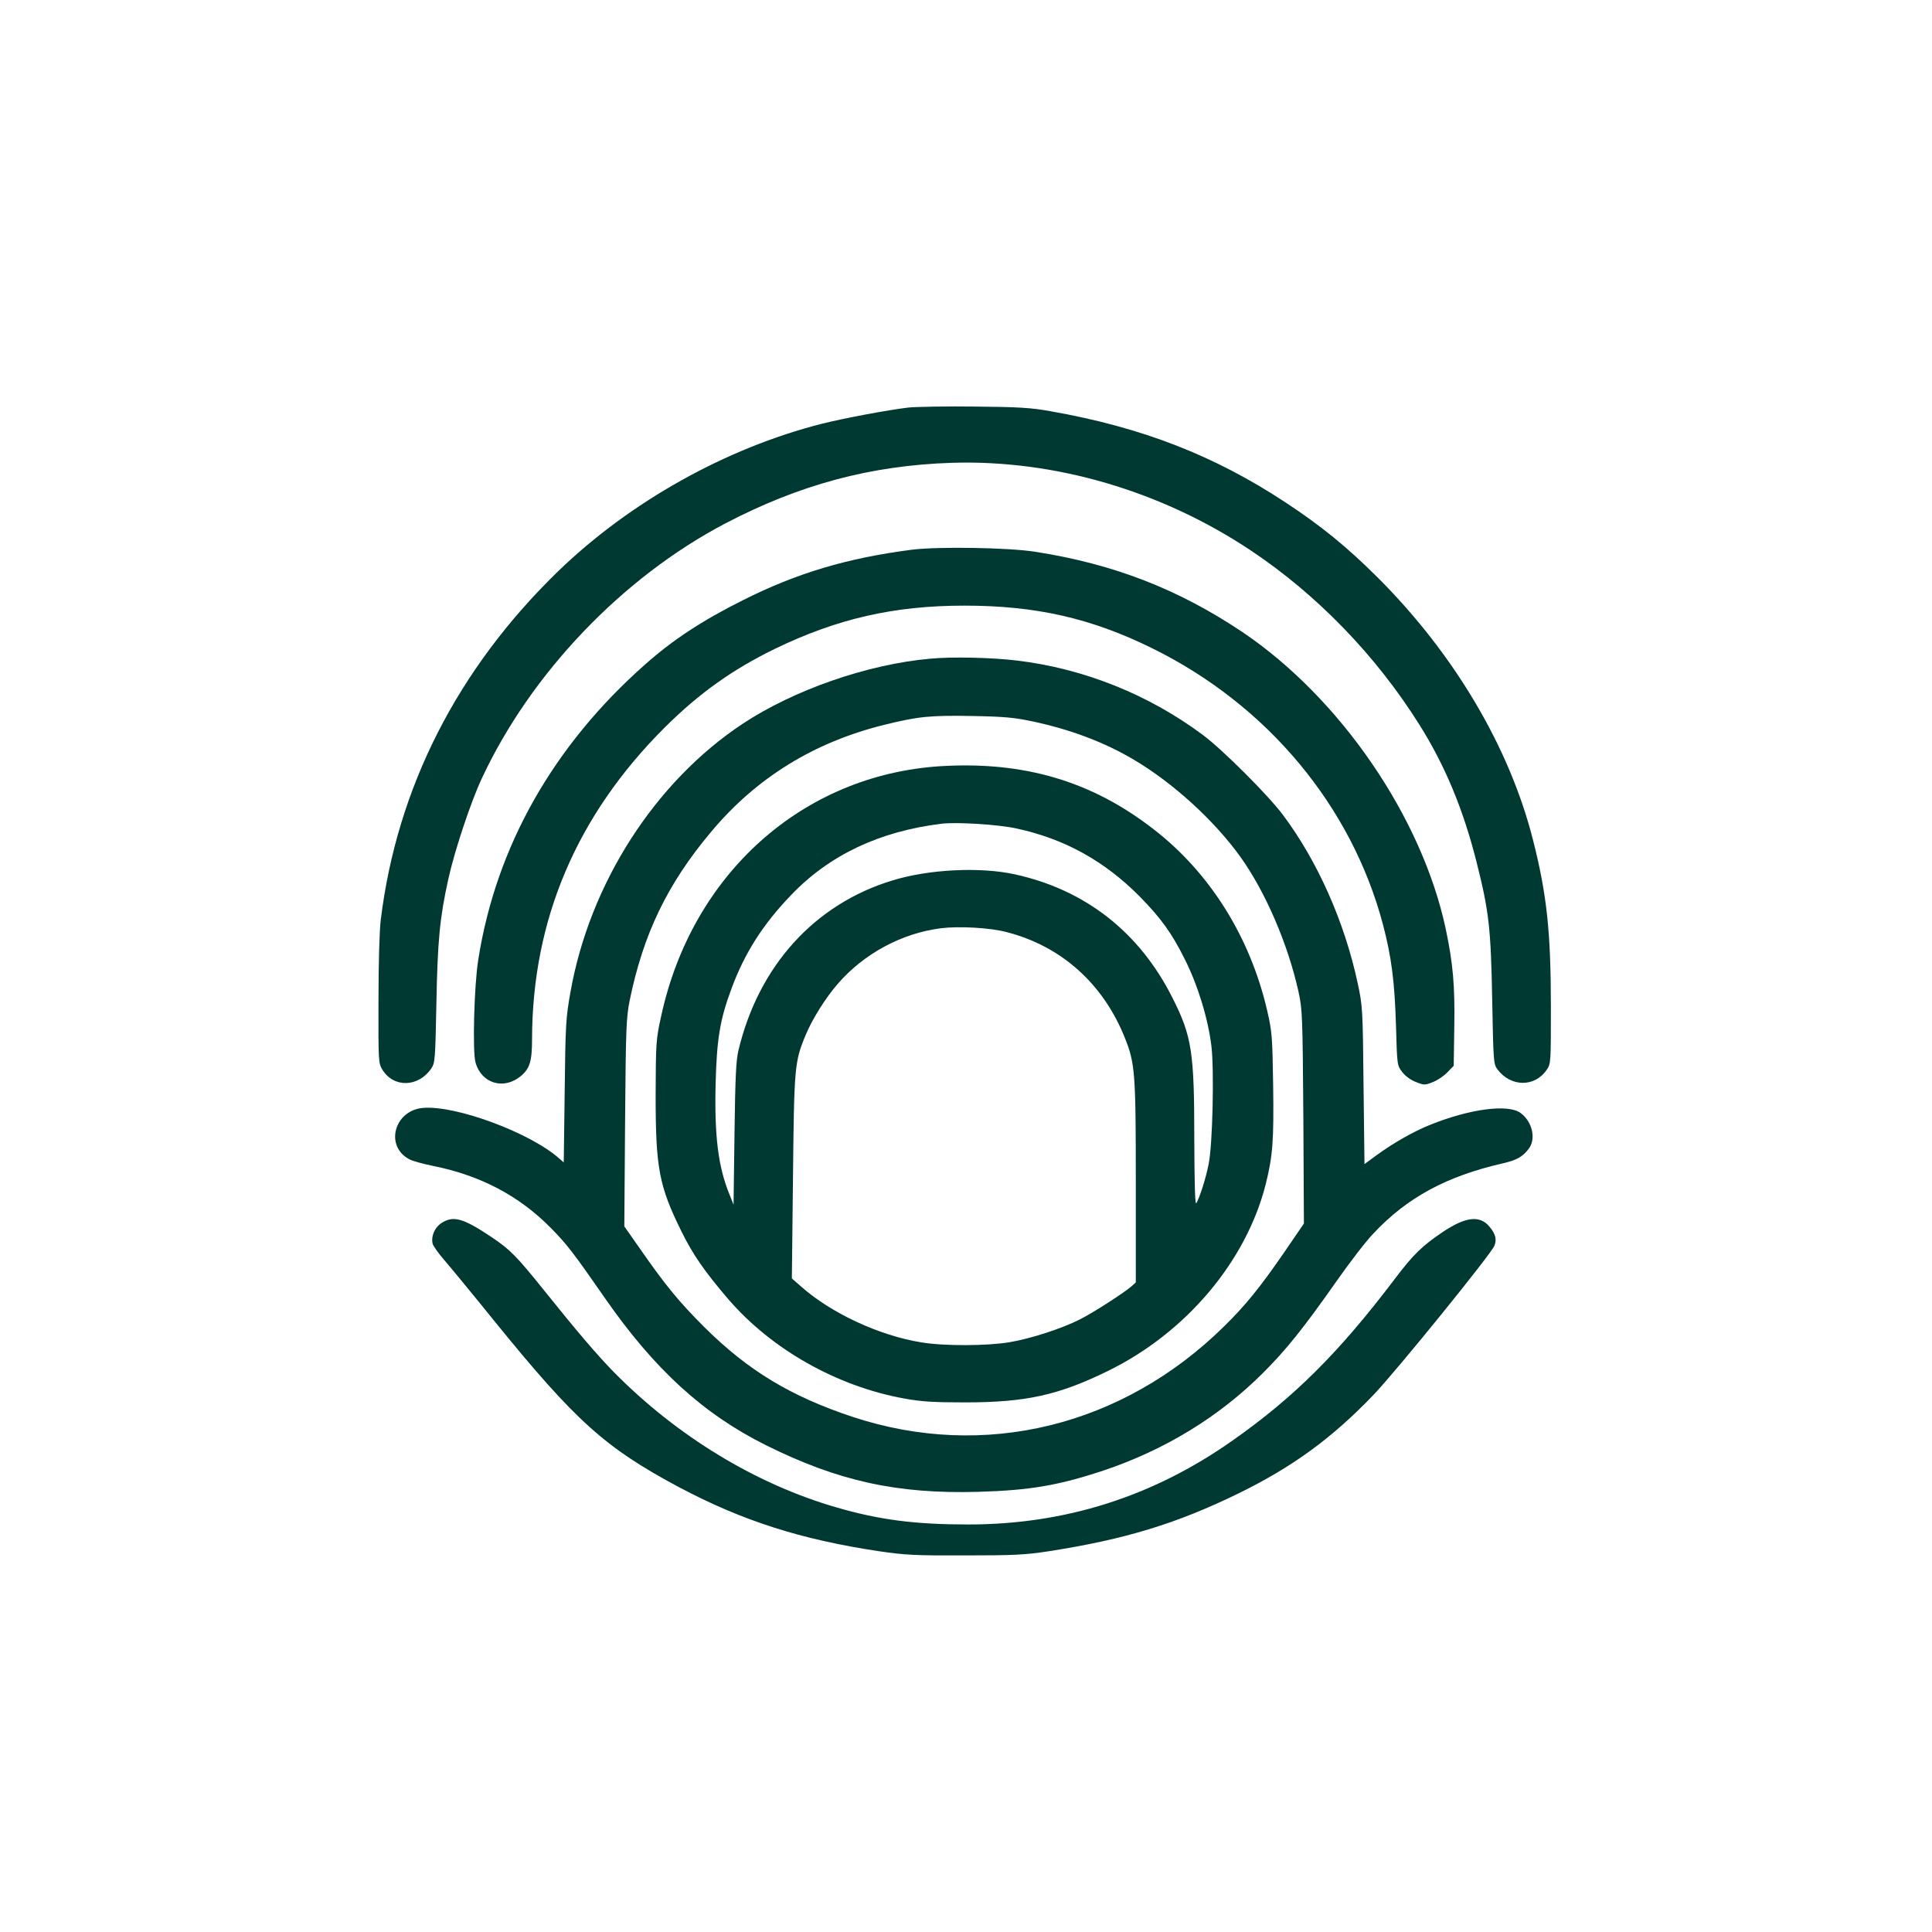
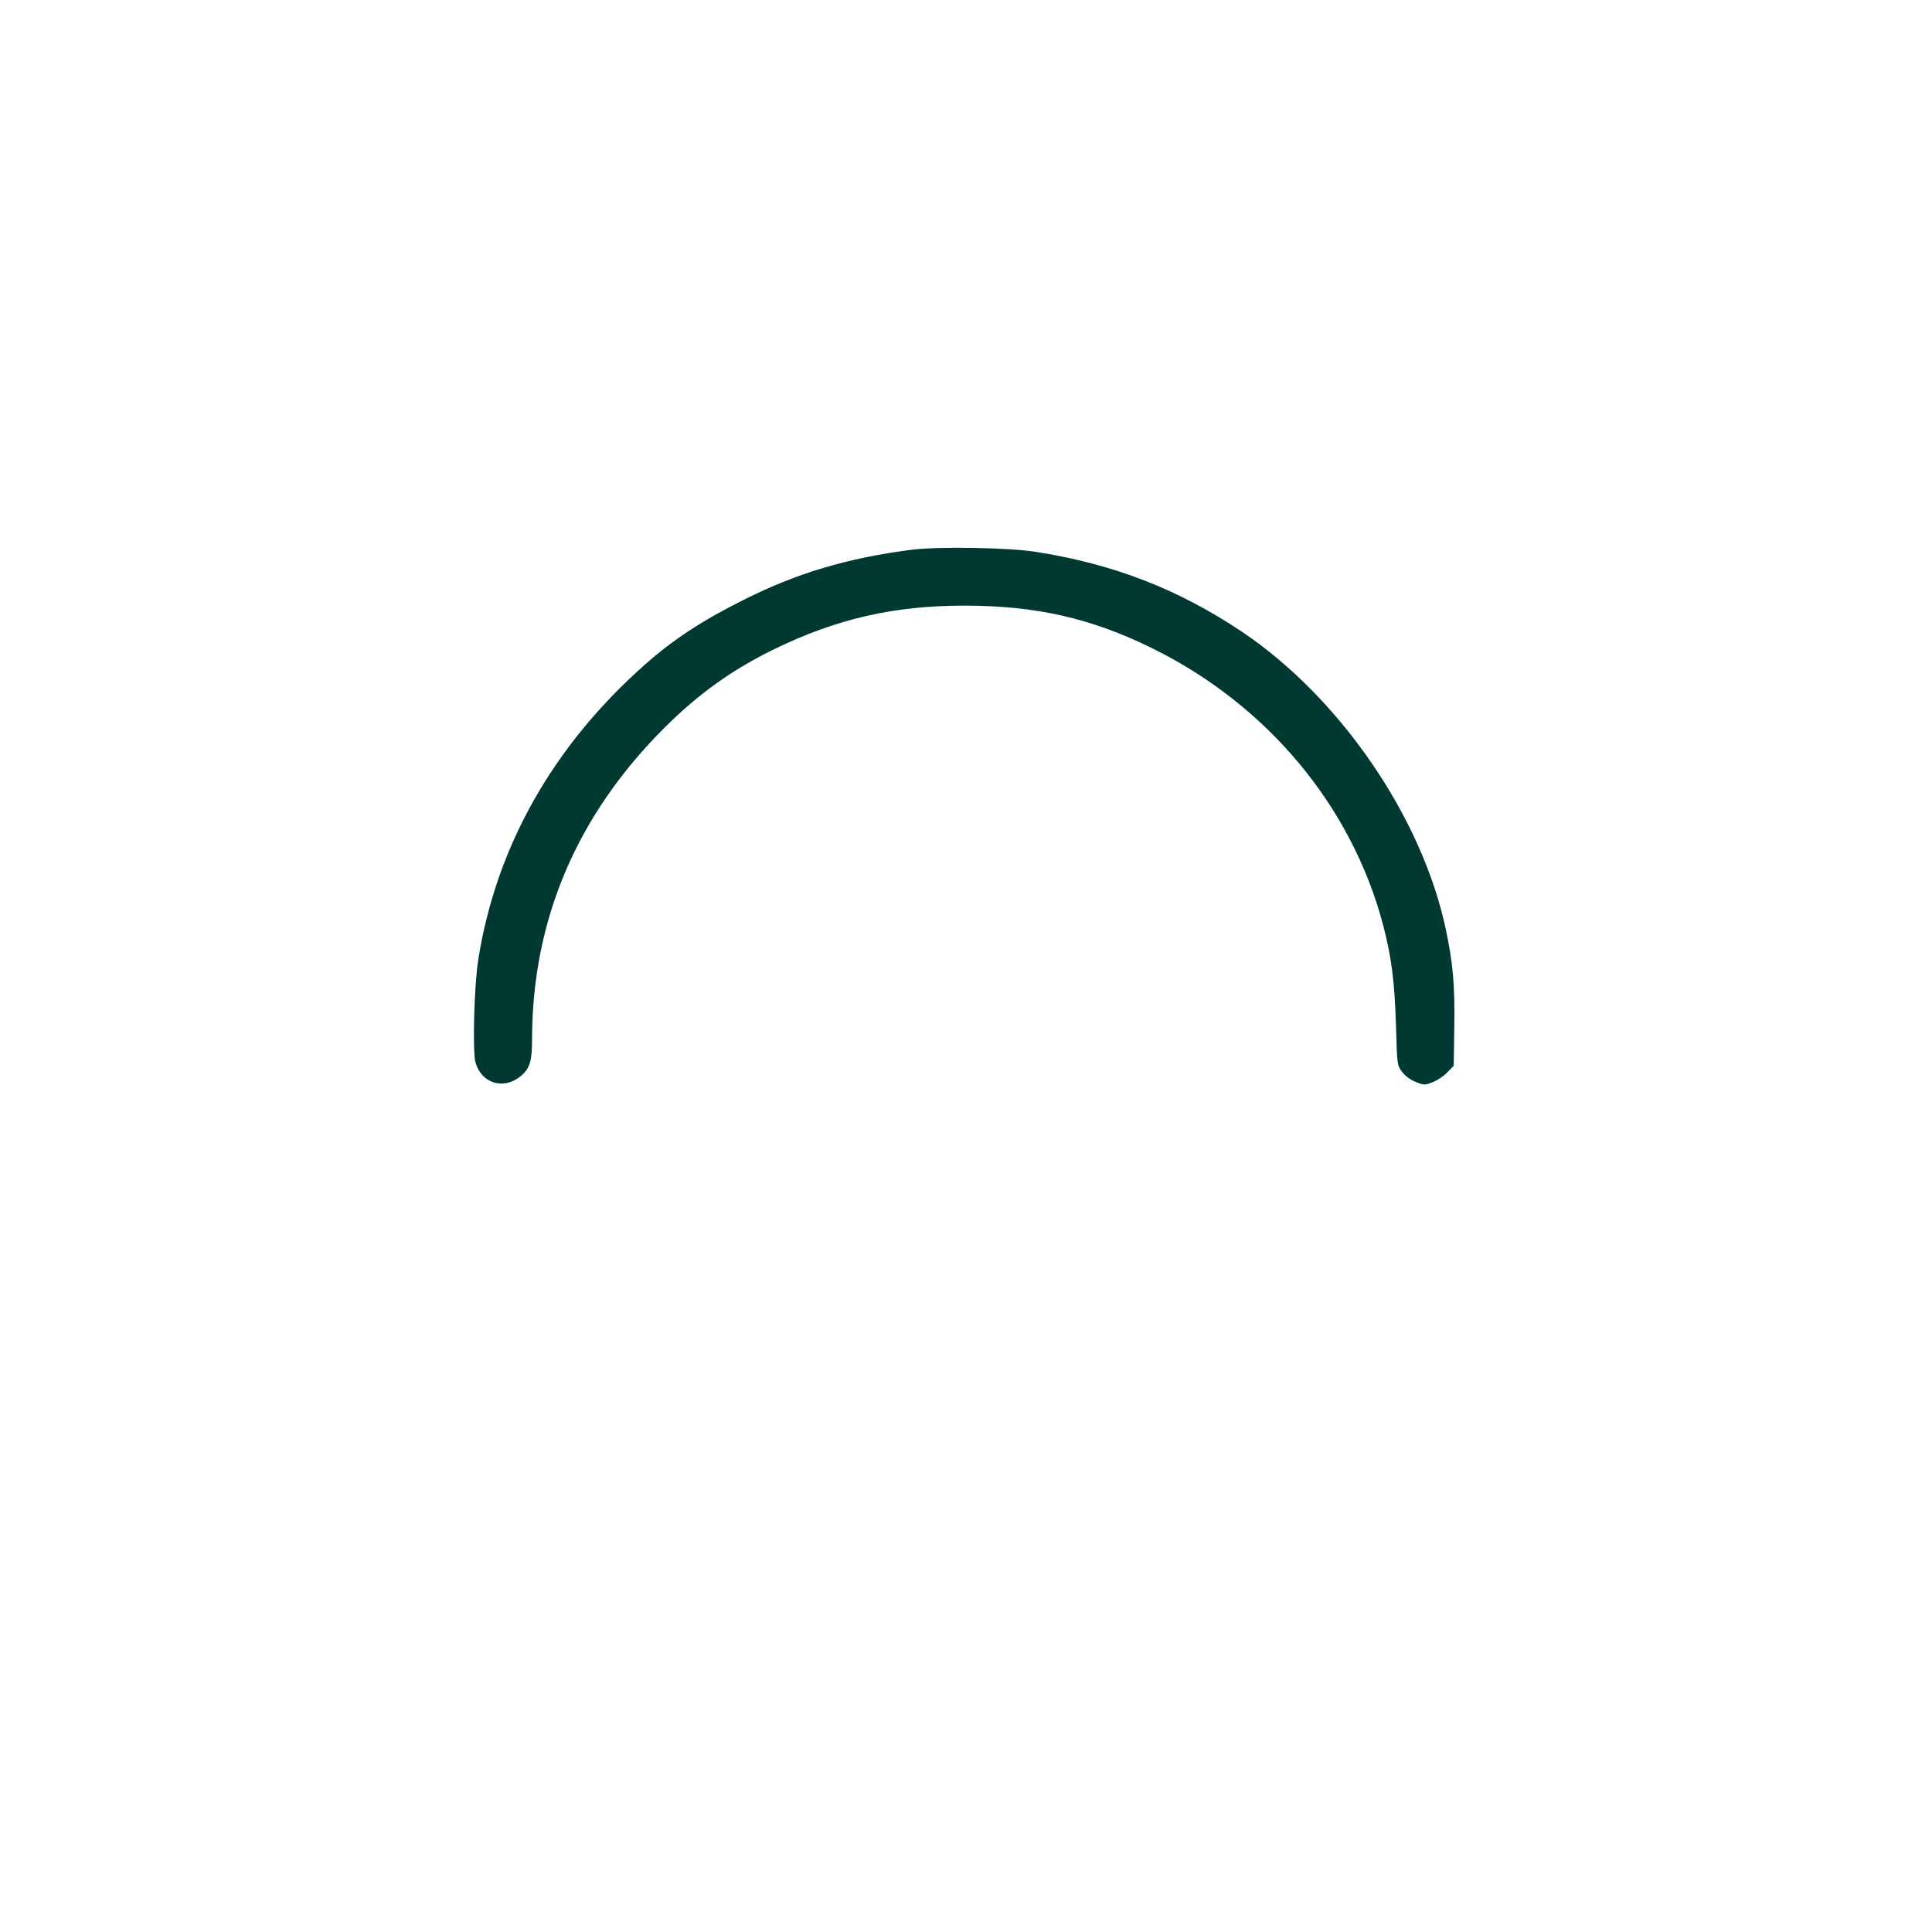
<svg xmlns="http://www.w3.org/2000/svg" version="1.0" width="1024pt" height="1024pt" viewBox="0 0 1024 1024" preserveAspectRatio="xMidYMid meet">
  <g transform="translate(0,1024) scale(0.1,-0.1)" fill="#003932" stroke="none">
-     <path d="M4815 8080 c-109 -13 -339 -56 -459 -86 -508 -129 -1016 -413 -1397 -781 -534 -518 -855 -1147 -941 -1849 -7 -58 -12 -235 -12 -429 -1 -322 0 -331 21 -365 60 -97 191 -93 259 7 20 30 21 47 27 345 6 331 18 454 63 658 33 150 119 409 178 535 260 557 744 1063 1287 1349 397 208 774 309 1204 323 546 17 1111 -149 1585 -465 351 -234 664 -558 893 -923 136 -216 232 -448 302 -724 67 -265 77 -353 84 -737 6 -321 7 -338 27 -365 71 -95 198 -97 262 -3 22 32 22 38 22 334 0 398 -22 598 -95 885 -125 492 -418 986 -825 1392 -161 160 -294 269 -485 395 -379 250 -763 399 -1245 484 -104 19 -171 23 -400 25 -151 2 -311 -1 -355 -5z" />
    <path d="M4830 7326 c-339 -44 -606 -123 -892 -267 -216 -108 -370 -209 -518 -340 -488 -431 -791 -967 -885 -1565 -22 -136 -31 -485 -15 -544 31 -113 150 -149 241 -73 47 40 59 78 59 195 1 633 237 1188 704 1653 182 181 358 306 581 415 332 161 633 230 1007 230 377 0 670 -66 993 -225 611 -300 1060 -838 1226 -1469 44 -168 61 -299 68 -532 6 -210 6 -211 33 -246 17 -22 46 -43 73 -53 42 -17 48 -17 88 -1 24 9 59 32 78 52 l34 35 3 202 c4 223 -7 342 -45 522 -126 593 -559 1225 -1078 1575 -339 227 -681 360 -1095 425 -143 23 -520 29 -660 11z" />
-     <path d="M4932 6749 c-332 -29 -724 -165 -997 -346 -463 -307 -809 -845 -911 -1419 -25 -139 -27 -174 -31 -527 l-5 -378 -22 19 c-152 137 -547 284 -723 270 -155 -13 -205 -205 -72 -273 16 -9 73 -24 126 -35 249 -50 455 -158 623 -329 84 -85 118 -129 286 -371 262 -377 521 -614 852 -779 383 -191 697 -260 1126 -248 277 8 426 34 665 113 324 109 610 283 842 514 125 124 219 242 389 484 69 99 158 215 199 258 179 191 388 304 686 372 74 17 106 35 138 78 40 53 18 145 -45 190 -67 47 -267 21 -476 -63 -86 -34 -196 -96 -289 -164 l-61 -45 -5 418 c-4 405 -5 420 -31 541 -70 327 -214 649 -397 893 -79 105 -320 346 -424 423 -287 214 -632 352 -985 394 -131 16 -344 21 -458 10z m543 -333 c201 -43 381 -111 537 -204 207 -123 424 -321 562 -513 132 -184 252 -461 308 -714 21 -96 22 -125 26 -665 l3 -565 -104 -152 c-128 -186 -206 -282 -316 -390 -539 -533 -1274 -713 -1971 -483 -329 109 -554 245 -786 475 -136 136 -206 221 -343 418 l-82 117 4 548 c4 498 6 556 24 647 72 353 199 619 432 896 240 287 546 476 921 568 179 44 240 50 465 46 167 -3 220 -8 320 -29z" />
-     <path d="M4985 6179 c-731 -46 -1318 -571 -1481 -1326 -27 -123 -28 -139 -29 -418 0 -386 18 -481 136 -720 61 -125 125 -216 250 -362 230 -266 574 -460 929 -525 93 -17 155 -21 325 -21 322 0 496 38 760 168 413 203 731 581 834 990 37 149 43 230 39 521 -4 262 -6 286 -32 399 -90 388 -302 727 -598 957 -329 257 -689 364 -1133 337z m402 -330 c256 -55 468 -173 654 -361 112 -114 170 -194 239 -333 70 -139 124 -318 141 -462 15 -129 6 -523 -15 -623 -15 -77 -47 -176 -65 -207 -7 -13 -10 90 -11 343 0 457 -13 542 -115 744 -175 349 -462 574 -837 656 -182 40 -454 27 -646 -32 -414 -125 -711 -453 -818 -901 -13 -54 -17 -143 -21 -443 l-5 -375 -22 55 c-60 147 -80 312 -73 588 6 234 23 339 84 502 69 187 166 340 315 495 203 213 470 339 798 379 79 10 302 -4 397 -25z m-53 -549 c290 -74 513 -273 628 -561 54 -135 58 -184 58 -763 l0 -533 -22 -20 c-40 -35 -201 -139 -274 -176 -97 -49 -260 -102 -373 -121 -119 -20 -346 -21 -467 -1 -224 36 -479 155 -638 296 l-49 43 6 536 c6 586 8 613 68 756 35 84 104 194 169 269 138 160 340 269 547 295 96 12 259 3 347 -20z" />
-     <path d="M2339 3757 c-36 -24 -55 -70 -46 -109 4 -13 32 -53 63 -88 31 -36 149 -179 262 -319 434 -535 589 -674 982 -884 336 -178 646 -277 1060 -339 136 -20 192 -23 455 -22 258 0 320 3 443 22 405 63 680 147 1007 307 286 140 494 292 713 520 121 126 626 749 643 793 13 34 5 63 -27 101 -51 61 -126 52 -246 -28 -111 -75 -157 -119 -258 -253 -294 -388 -533 -626 -860 -855 -421 -296 -885 -443 -1398 -443 -280 0 -470 24 -697 90 -427 123 -846 377 -1182 718 -87 89 -194 214 -367 430 -148 184 -181 218 -279 284 -152 102 -205 117 -268 75z" />
  </g>
</svg>